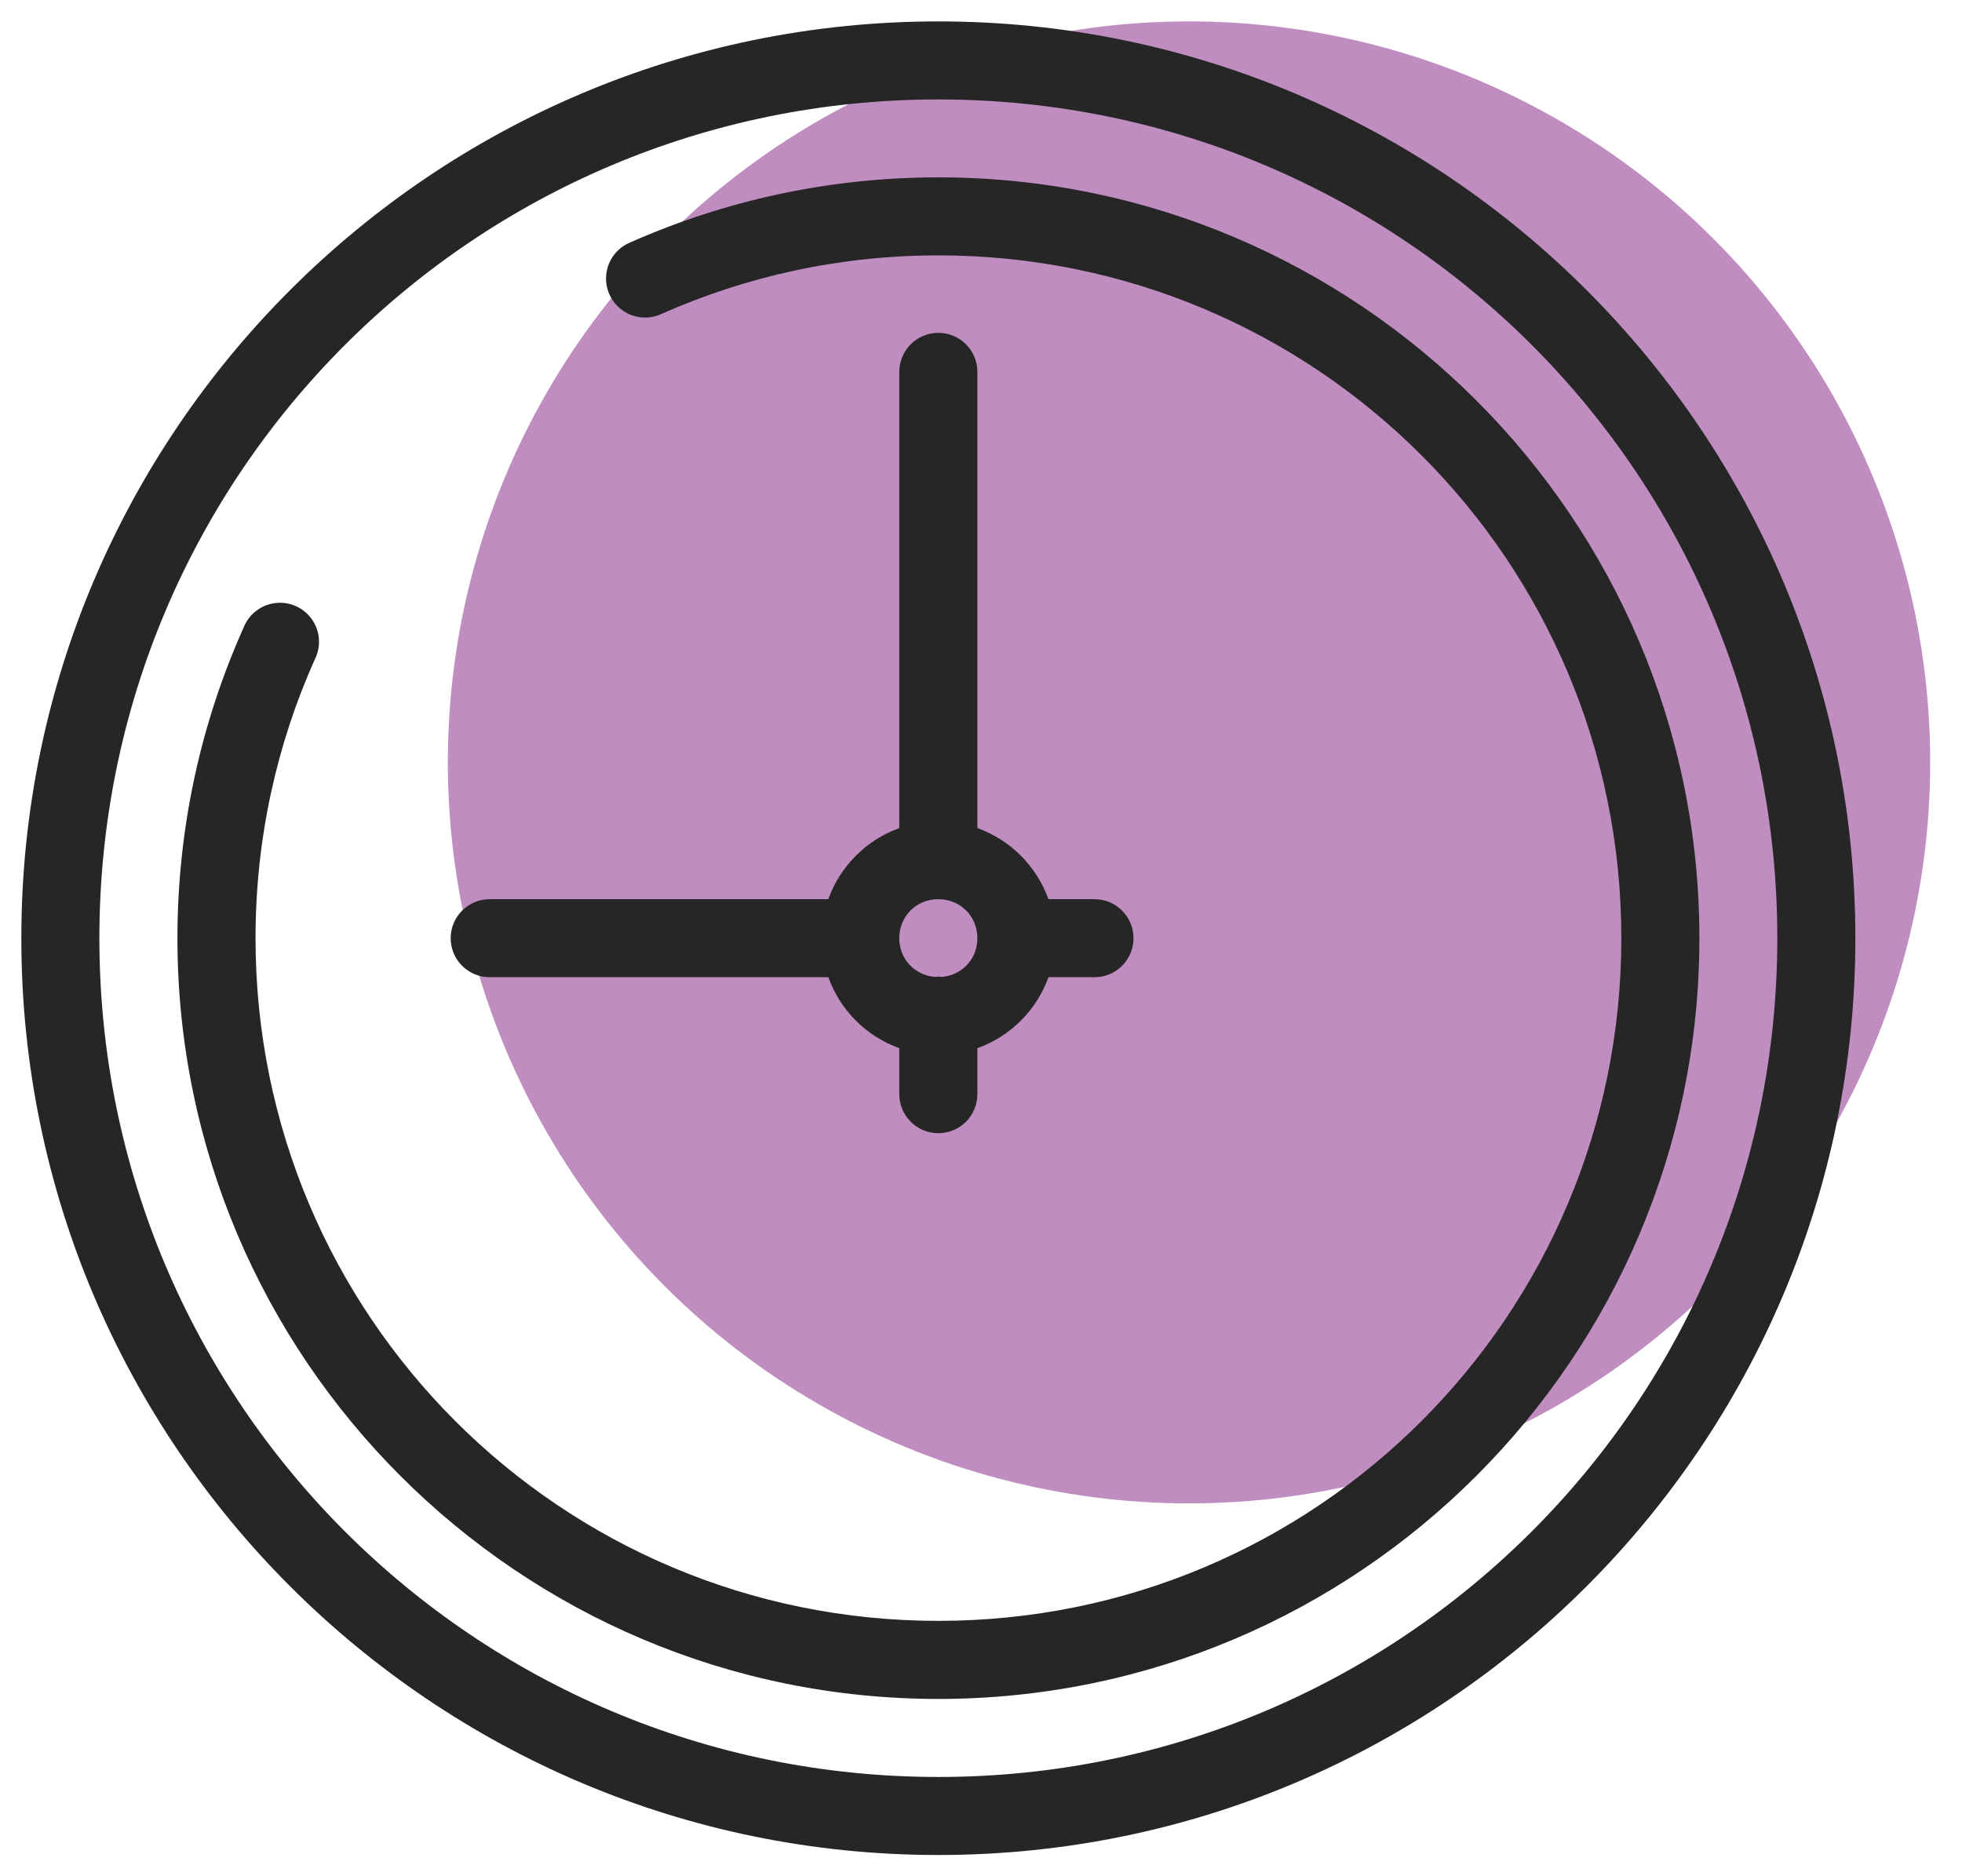
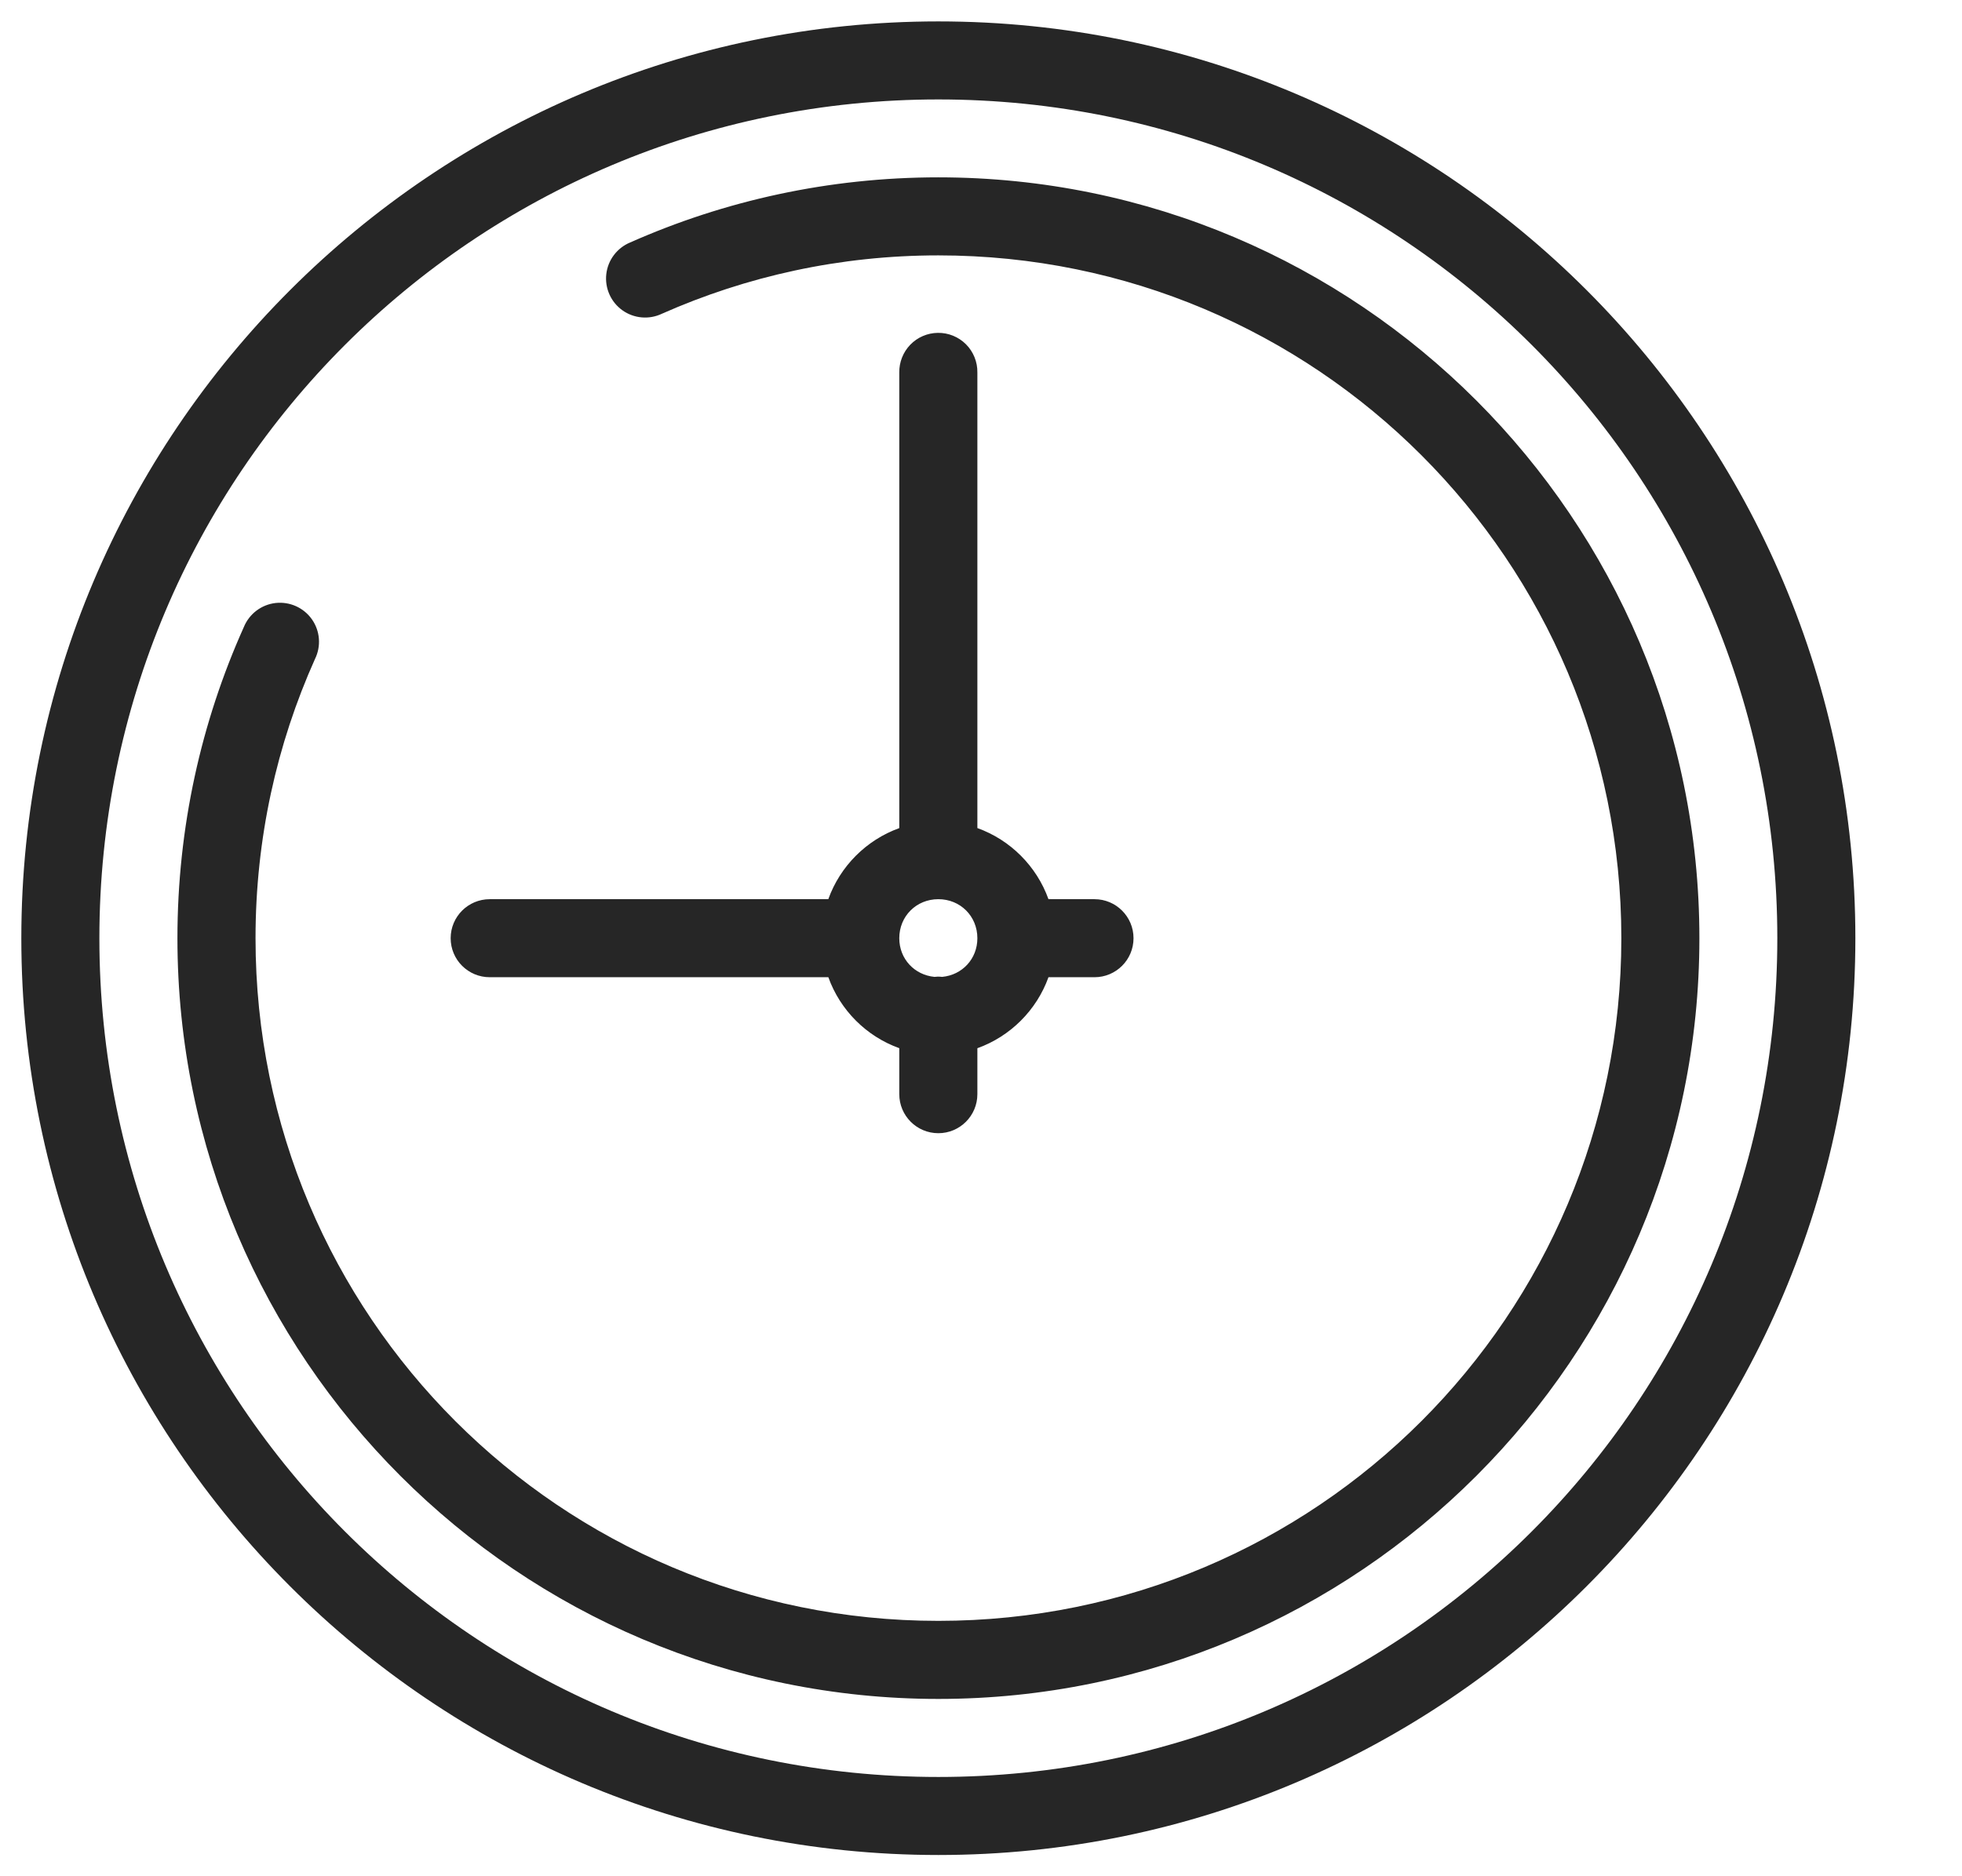
<svg xmlns="http://www.w3.org/2000/svg" width="46px" height="44px" viewBox="0 0 46 44" version="1.1">
  <title>Icons/hrs_Icon</title>
  <desc>Created with Sketch.</desc>
  <g id="Icons/hrs_Icon" stroke="none" stroke-width="1" fill="none" fill-rule="evenodd">
-     <circle id="Oval" fill="#C08DC1" fill-rule="nonzero" cx="27.877" cy="17.879" r="17.377" />
    <path d="M22,0.502 C33.863,0.502 43.5,10.139 43.5,22.002 C43.5,33.865 33.863,43.502 22,43.502 C10.137,43.502 0.5,33.865 0.5,22.002 C0.5,10.139 10.137,0.502 22,0.502 Z M22,2.332 C11.126,2.332 2.33,11.128 2.33,22.002 C2.33,32.876 11.126,41.672 22,41.672 C32.874,41.672 41.67,32.876 41.67,22.002 C41.67,11.128 32.874,2.332 22,2.332 Z M22,4.159 C31.842,4.159 39.843,12.16 39.843,22.002 C39.843,31.844 31.842,39.842 22,39.842 C12.158,39.842 4.16,31.844 4.16,22.002 C4.16,19.405 4.717,16.933 5.717,14.705 C5.844,14.395 6.129,14.179 6.461,14.141 C6.794,14.104 7.12,14.25 7.313,14.524 C7.505,14.797 7.533,15.154 7.385,15.454 C6.489,17.453 5.991,19.666 5.991,22.002 C5.991,30.855 13.147,38.011 22,38.011 C30.853,38.011 38.013,30.855 38.013,22.002 C38.013,13.149 30.853,5.989 22,5.989 C19.69,5.989 17.501,6.479 15.52,7.357 C15.219,7.501 14.864,7.47 14.593,7.277 C14.322,7.084 14.177,6.758 14.215,6.427 C14.253,6.096 14.469,5.812 14.777,5.685 C16.986,4.706 19.432,4.159 22,4.159 Z M21.987,7.806 C22.234,7.802 22.473,7.899 22.648,8.074 C22.822,8.249 22.919,8.488 22.915,8.735 L22.915,19.419 C23.689,19.697 24.304,20.313 24.582,21.087 L25.661,21.087 C26.166,21.087 26.576,21.497 26.576,22.002 C26.576,22.508 26.166,22.917 25.661,22.917 L24.582,22.917 C24.304,23.69 23.688,24.305 22.915,24.582 L22.915,25.659 C22.915,26.165 22.505,26.575 22,26.575 C21.494,26.575 21.084,26.165 21.084,25.659 L21.084,24.581 C20.312,24.304 19.698,23.69 19.421,22.917 L11.482,22.917 C10.976,22.917 10.566,22.508 10.566,22.002 C10.566,21.497 10.976,21.087 11.482,21.087 L19.42,21.087 C19.697,20.314 20.312,19.698 21.084,19.42 L21.084,8.735 C21.081,8.492 21.174,8.258 21.343,8.083 C21.512,7.909 21.744,7.809 21.987,7.806 Z M22,21.087 C21.484,21.087 21.084,21.486 21.084,22.002 C21.084,22.487 21.439,22.864 21.91,22.909 C21.936,22.906 21.961,22.904 21.987,22.903 C22.021,22.903 22.056,22.905 22.09,22.909 C22.561,22.864 22.915,22.487 22.915,22.002 C22.915,21.486 22.516,21.087 22,21.087 Z" id="Combined-Shape" fill="#262626" fill-rule="nonzero" />
  </g>
</svg>